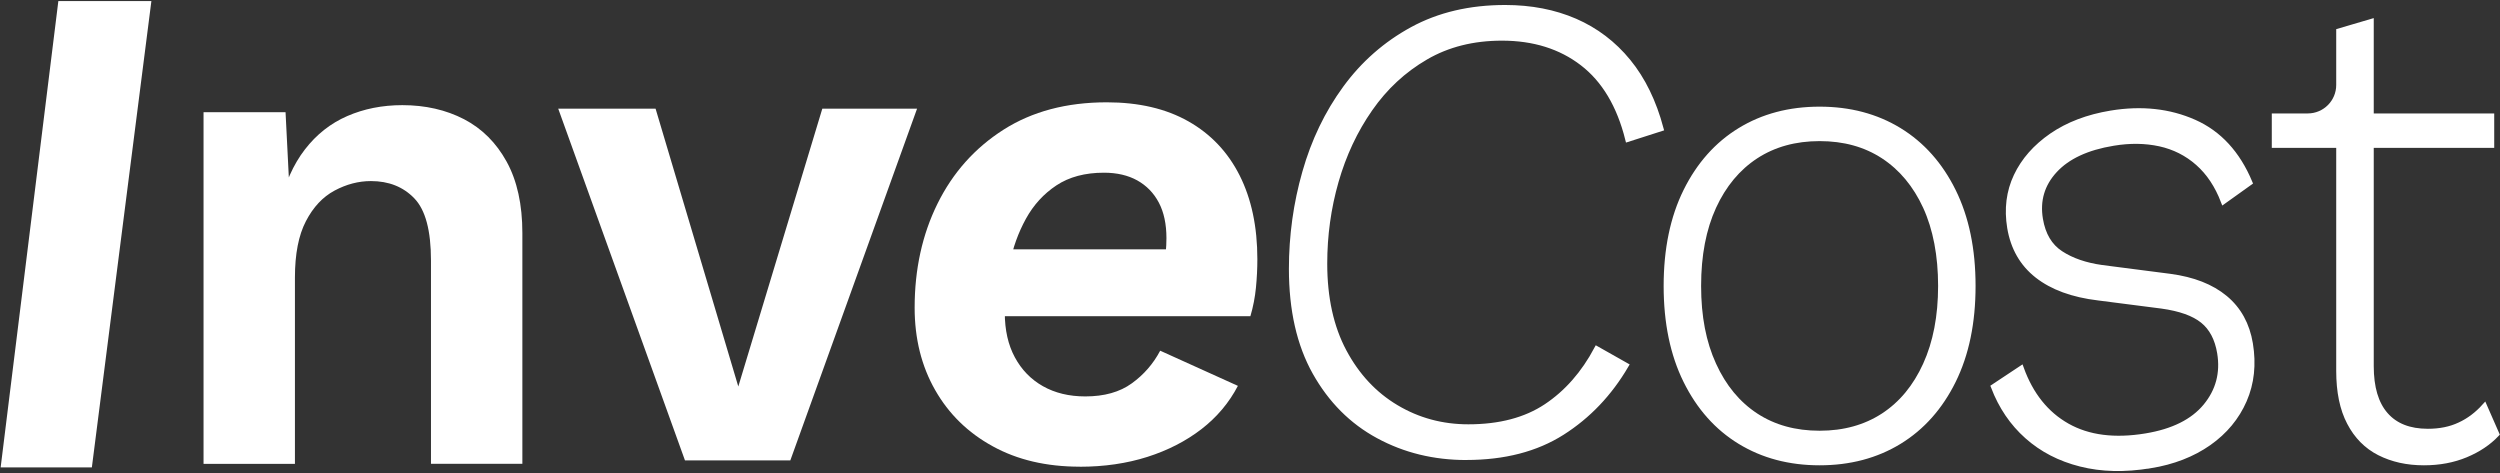
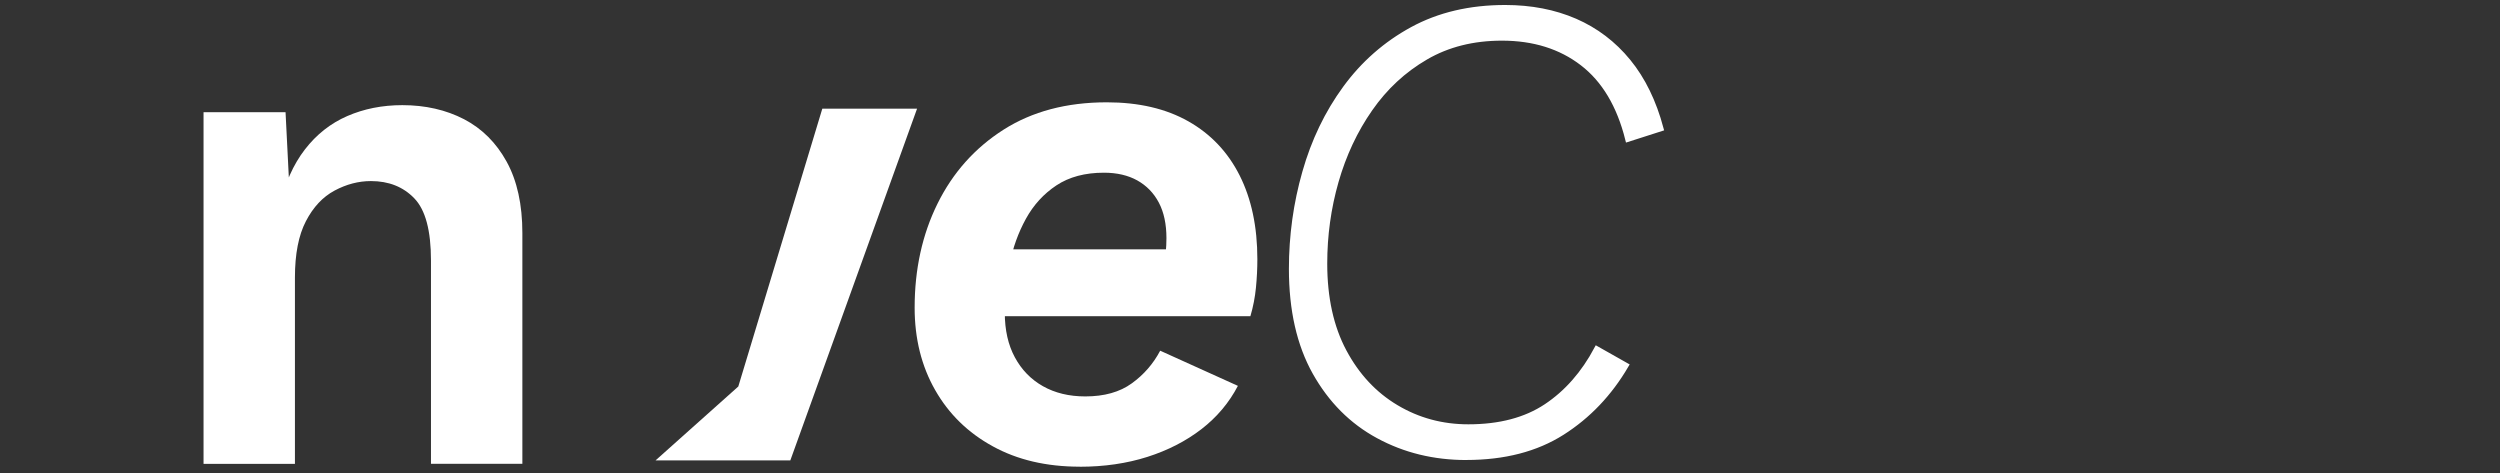
<svg xmlns="http://www.w3.org/2000/svg" width="951" height="180" viewBox="0 0 951 180" fill="none">
  <rect x="0" y="0" width="951" height="180" fill="#333333" stroke="none" />
  <path d="M77.428 176.473V42.692H108.623L110.643 82.819L106.334 78.533C108.354 69.802 111.563 62.576 115.985 56.853C120.383 51.153 125.747 46.911 132.098 44.15C138.45 41.39 145.407 39.998 153.037 39.998C161.835 39.998 169.645 41.794 176.512 45.34C183.358 48.908 188.766 54.294 192.739 61.521C196.711 68.748 198.708 77.792 198.708 88.677V176.428H163.945V99.113C163.945 87.689 161.835 79.812 157.593 75.436C153.374 71.059 147.876 68.882 141.098 68.882C136.363 68.882 131.762 70.094 127.273 72.496C122.785 74.897 119.149 78.779 116.366 84.143C113.583 89.485 112.192 96.621 112.192 105.554V176.45H77.428V176.473Z" fill="white" />
-   <path d="M312.828 41.346H348.849L300.642 175.127H260.559L212.353 41.346H249.383L280.848 147.028L312.806 41.346H312.828Z" fill="white" />
+   <path d="M312.828 41.346H348.849L300.642 175.127H260.559H249.383L280.848 147.028L312.806 41.346H312.828Z" fill="white" />
  <path d="M410.747 177.526C398.066 177.526 387.025 174.946 377.621 169.761C368.195 164.6 360.901 157.463 355.717 148.351C350.533 139.262 347.929 128.826 347.929 117.043C347.929 102.411 350.825 89.215 356.637 77.454C362.45 65.695 370.799 56.313 381.706 49.356C392.613 42.399 405.719 38.92 421.025 38.92C433.167 38.92 443.513 41.322 452.041 46.147C460.569 50.972 467.078 57.84 471.566 66.749C476.055 75.681 478.299 86.275 478.299 98.596C478.299 102.164 478.12 105.777 477.76 109.435C477.401 113.094 476.706 116.707 475.651 120.275H370.08V94.848H453.477L442.121 102.343C442.817 100.032 443.266 97.922 443.446 96.059C443.625 94.197 443.715 92.356 443.715 90.584C443.715 85.242 442.75 80.731 440.82 77.073C438.89 73.415 436.152 70.609 432.628 68.635C429.105 66.682 424.885 65.695 419.948 65.695C412.721 65.695 406.707 67.31 401.859 70.52C397.012 73.729 393.151 77.971 390.256 83.222C387.361 88.496 385.274 94.242 384.062 100.481C382.828 106.72 382.222 112.892 382.222 118.951C382.222 125.549 383.501 131.227 386.06 135.94C388.618 140.676 392.164 144.334 396.742 146.915C401.321 149.496 406.684 150.797 412.834 150.797C420.038 150.797 425.94 149.159 430.519 145.837C435.097 142.538 438.71 138.386 441.336 133.404L470.893 146.78C467.549 153.199 462.926 158.675 457.046 163.231C451.143 167.786 444.276 171.31 436.466 173.801C428.633 176.292 420.06 177.549 410.724 177.549L410.747 177.526Z" fill="white" />
-   <path d="M57.588 0.412L34.944 177.799H0.247L22.196 0.412H57.611H57.588Z" fill="white" />
-   <path d="M692.179 41.57C703.624 41.57 713.701 44.24 722.454 49.582C731.184 54.923 738.052 62.644 743.034 72.72C748.016 82.797 750.507 94.826 750.507 108.786C750.507 122.745 748.016 134.774 743.034 144.851C738.052 154.928 731.184 162.648 722.454 167.99C713.701 173.331 703.624 176.002 692.179 176.002C680.733 176.002 670.656 173.331 661.903 167.99C653.151 162.648 646.306 154.928 641.323 144.851C636.341 134.774 633.85 122.745 633.85 108.786C633.85 94.826 636.341 82.797 641.323 72.72C646.306 62.644 653.173 54.923 661.903 49.582C670.634 44.24 680.733 41.57 692.179 41.57ZM692.179 52.679C682.865 52.679 674.786 54.923 667.918 59.389C661.051 63.878 655.709 70.296 651.872 78.645C648.034 87.016 646.104 97.048 646.104 108.763C646.104 120.478 648.011 130.308 651.872 138.747C655.709 147.185 661.073 153.649 667.918 158.137C674.786 162.626 682.865 164.848 692.179 164.848C701.492 164.848 709.572 162.603 716.439 158.137C723.307 153.649 728.648 147.185 732.486 138.747C736.323 130.308 738.254 120.299 738.254 108.763C738.254 97.228 736.323 87.016 732.486 78.645C728.648 70.296 723.284 63.878 716.439 59.389C709.572 54.901 701.492 52.679 692.179 52.679Z" fill="white" stroke="white" stroke-width="2" stroke-miterlimit="10" />
-   <path d="M949.753 165.141C946.656 168.417 942.728 171.043 937.993 173.018C933.258 174.993 927.939 176.003 922.059 176.003C915.685 176.003 910.052 174.746 905.137 172.255C900.245 169.764 896.452 165.926 893.759 160.742C891.043 155.58 889.696 149.027 889.696 141.104V55.261H865.189V44.152H877.869C884.4 44.152 889.696 38.855 889.696 32.325V11.835L901.973 8.221V44.152H947.801V55.261H901.973V139.287C901.973 147.388 903.79 153.56 907.471 157.779C911.152 161.999 916.515 164.108 923.54 164.108C928.096 164.108 932.158 163.3 935.659 161.639C939.183 160.024 942.325 157.645 945.107 154.548L949.753 165.141Z" fill="white" stroke="white" stroke-width="2" stroke-miterlimit="10" />
-   <path d="M817.925 177.125C808.252 178.718 799.432 178.516 791.488 176.496C783.543 174.499 776.743 170.975 771.132 165.971C765.499 160.966 761.235 154.682 758.34 147.119L768.865 140.139C772.501 150.193 778.336 157.487 786.371 162.021C794.405 166.554 804.392 167.833 816.309 165.858C826.633 164.153 834.196 160.382 839.044 154.525C843.869 148.667 845.664 141.912 844.408 134.259C843.51 128.828 841.355 124.721 837.922 121.96C834.488 119.2 829.304 117.36 822.346 116.395L798.243 113.298C788.435 112.131 780.693 109.28 774.992 104.814C769.292 100.348 765.813 94.266 764.534 86.613C763.367 79.476 764.175 72.923 767.003 66.953C769.83 60.984 774.319 55.889 780.491 51.625C786.663 47.383 794.181 44.511 803.046 43.052C814.649 41.144 825.197 42.289 834.667 46.486C844.138 50.682 851.185 58.358 855.831 69.467L845.821 76.626C843.487 70.544 840.256 65.674 836.081 61.994C831.907 58.313 827.082 55.889 821.583 54.677C816.085 53.488 810.205 53.398 803.898 54.453C793.889 56.091 786.483 59.547 781.635 64.799C776.788 70.05 774.947 76.245 776.137 83.381C777.124 89.329 779.705 93.66 783.88 96.398C788.054 99.136 793.283 100.932 799.545 101.807L825.443 105.151C834.241 106.318 841.243 109.056 846.427 113.365C851.612 117.674 854.799 123.464 856.01 130.78C857.29 138.613 856.527 145.75 853.699 152.258C850.871 158.744 846.383 164.175 840.233 168.507C834.061 172.838 826.633 175.733 817.925 177.147V177.125Z" fill="white" stroke="white" stroke-width="2" stroke-miterlimit="10" />
  <path d="M557.826 173.996C545.565 173.996 534.395 171.273 524.317 165.807C514.239 160.362 506.214 152.3 500.244 141.663C494.274 131.005 491.3 117.878 491.3 102.282C491.3 89.703 492.99 77.462 496.393 65.538C499.773 53.635 504.888 42.977 511.756 33.585C518.604 24.194 527.12 16.723 537.263 11.193C547.427 5.664 559.196 2.899 572.57 2.899C582.413 2.899 591.271 4.63 599.167 8.049C607.063 11.489 613.804 16.596 619.367 23.392C624.931 30.188 629.082 38.693 631.821 48.929L619.239 52.96C616.008 40.043 610.252 30.398 601.949 24.025C593.647 17.651 583.44 14.464 571.35 14.464C560.373 14.464 550.701 16.891 542.334 21.767C533.946 26.642 526.885 33.184 521.171 41.394C515.437 49.604 511.136 58.806 508.226 68.936C505.316 79.087 503.882 89.534 503.882 100.256C503.882 113.341 506.343 124.505 511.264 133.728C516.186 142.951 522.798 150.042 531.1 154.98C539.403 159.94 548.561 162.409 558.554 162.409C570.494 162.409 580.358 159.813 588.19 154.601C596 149.409 602.42 142.106 607.427 132.715L618.554 139.004C612.263 149.746 604.153 158.252 594.246 164.541C584.339 170.83 572.184 173.975 557.848 173.975L557.826 173.996Z" fill="white" stroke="white" stroke-width="2" stroke-miterlimit="10" />
</svg>